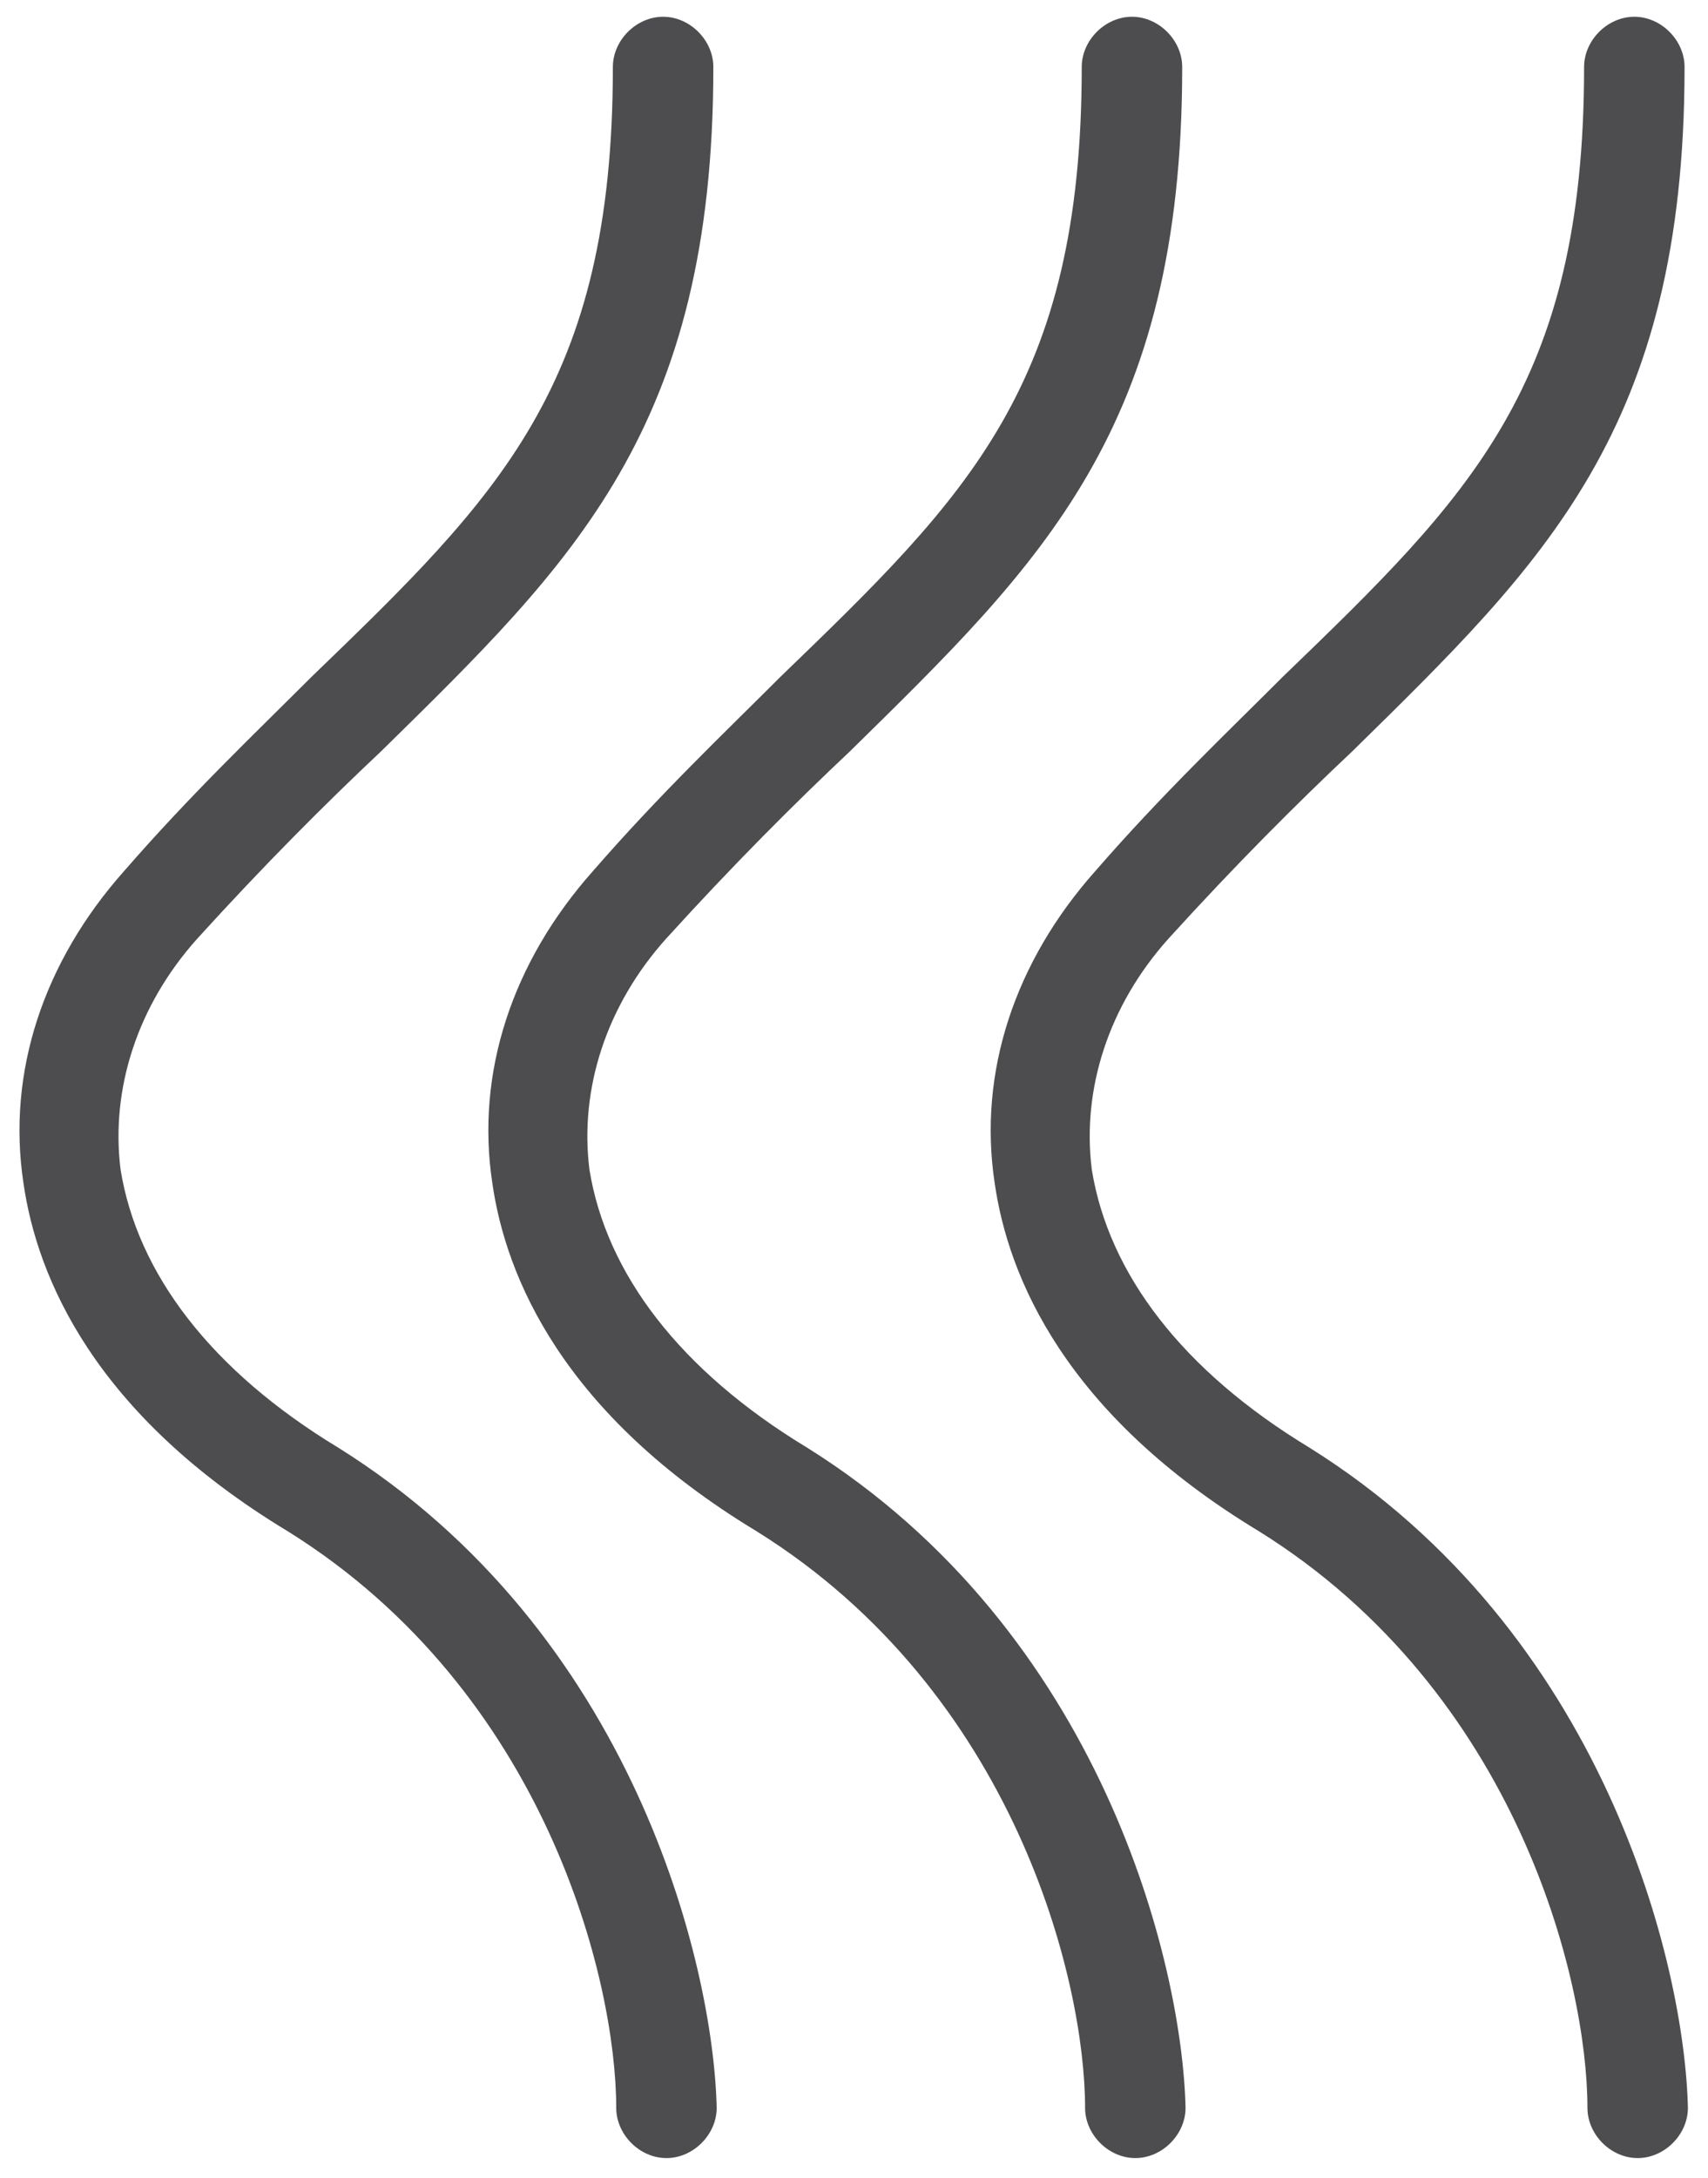
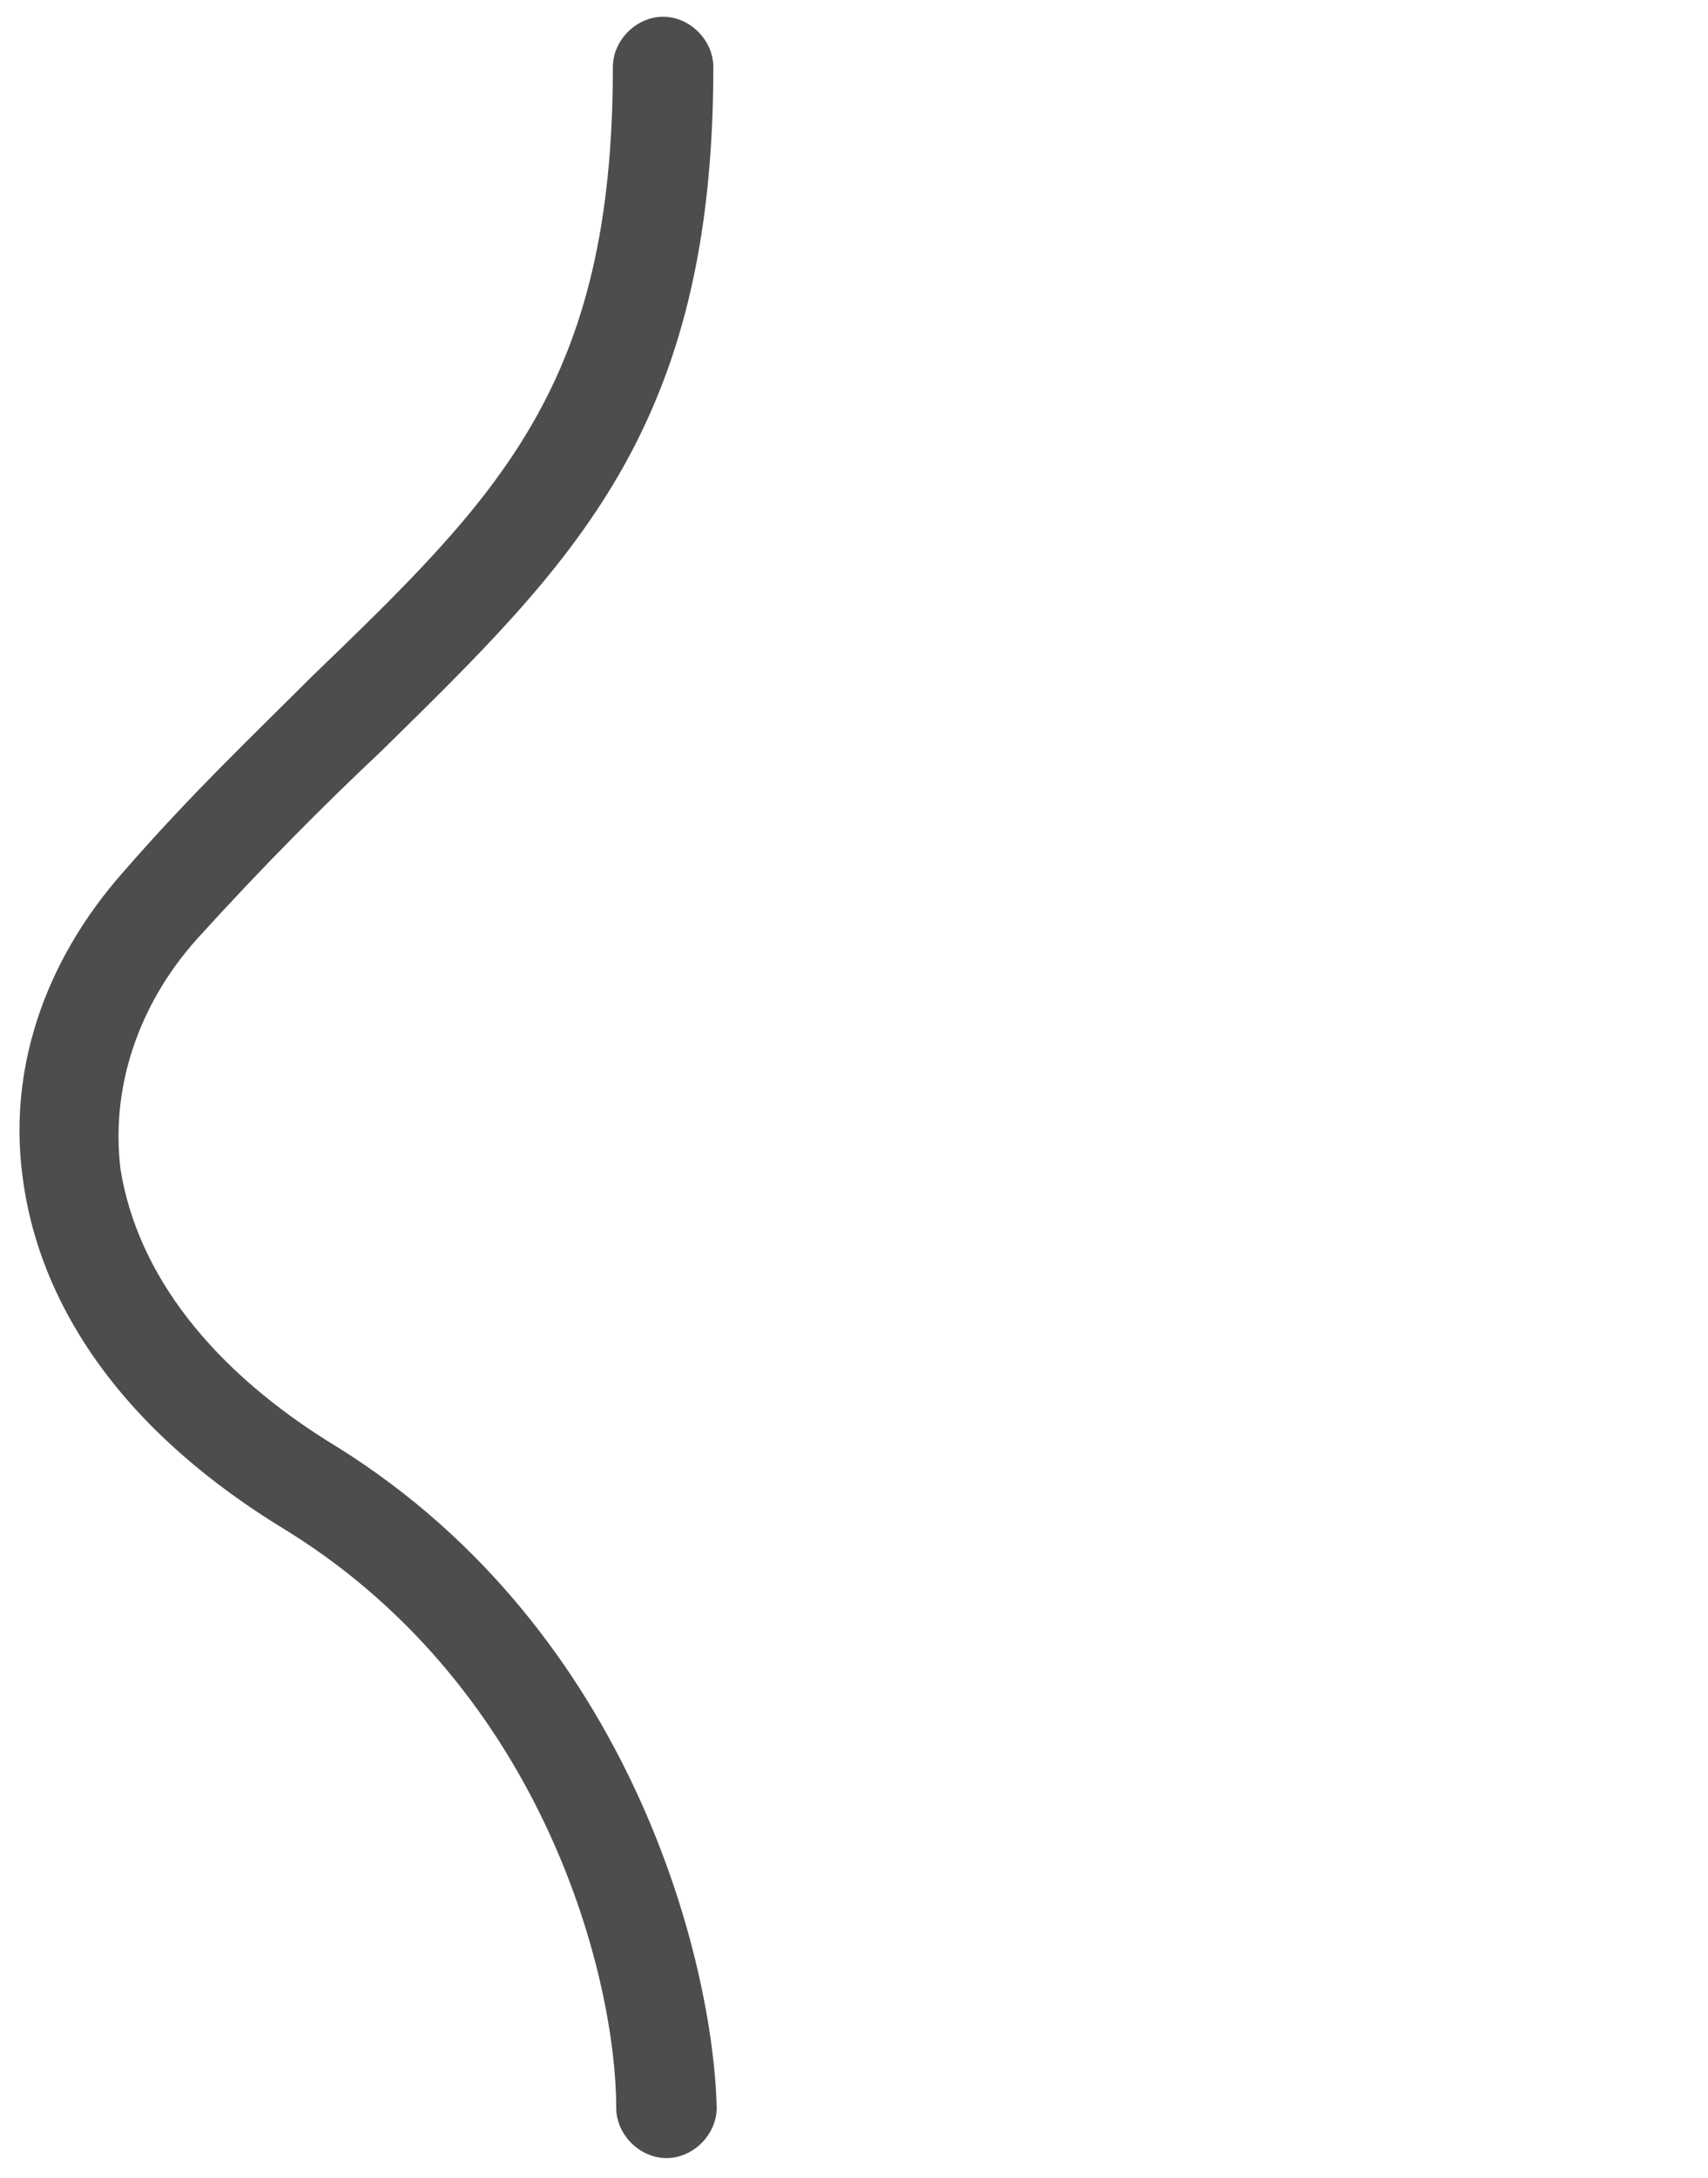
<svg xmlns="http://www.w3.org/2000/svg" overflow="hidden" xml:space="preserve" height="65" width="51">
  <g transform="translate(-790 -383)">
    <path fill="#4D4D4F" d="M800.1 426.2C796.3 423.9 794.1 421 793.6 417.9 793.3 415.5 794.1 413 795.9 411 797.9 408.8 799.7 407 801.4 405.4 807.1 399.8 811.3 395.8 811.3 385 811.3 384.2 810.6 383.5 809.8 383.5 809 383.5 808.3 384.2 808.3 385 808.3 394.5 804.9 397.8 799.3 403.2 797.6 404.9 795.7 406.7 793.7 409 791.3 411.7 790.2 415 790.7 418.3 791.1 421.1 792.8 425.2 798.6 428.7 806.3 433.5 808.4 442.1 808.4 445.9 808.4 446.7 809.1 447.4 809.9 447.4 810.7 447.4 811.4 446.7 811.4 445.9 811.3 441.6 808.9 431.7 800.1 426.2Z" />
-     <path fill="#4D4D4F" d="M814.1 426.2C810.3 423.9 808.1 421 807.6 417.9 807.3 415.5 808.1 413 809.9 411 811.9 408.8 813.7 407 815.4 405.4 821.1 399.8 825.3 395.8 825.3 385 825.3 384.2 824.6 383.5 823.8 383.5 823 383.5 822.3 384.2 822.3 385 822.3 394.5 818.9 397.8 813.3 403.2 811.6 404.9 809.7 406.7 807.7 409 805.3 411.7 804.2 415 804.7 418.3 805.1 421.1 806.8 425.2 812.6 428.7 820.3 433.5 822.4 442.1 822.4 445.9 822.4 446.7 823.1 447.4 823.9 447.4 824.7 447.4 825.4 446.7 825.4 445.9 825.3 441.6 822.9 431.7 814.1 426.2Z" />
-     <path fill="#4D4D4F" d="M829.1 426.2C825.3 423.9 823.1 421 822.6 417.9 822.3 415.5 823.1 413 824.9 411 826.9 408.8 828.7 407 830.4 405.4 836.1 399.8 840.3 395.8 840.3 385 840.3 384.2 839.6 383.5 838.8 383.5 838 383.5 837.3 384.2 837.3 385 837.3 394.5 833.9 397.8 828.3 403.2 826.6 404.9 824.7 406.7 822.7 409 820.3 411.7 819.2 415 819.7 418.3 820.1 421.1 821.8 425.2 827.6 428.7 835.3 433.5 837.4 442.1 837.4 445.9 837.4 446.7 838.1 447.4 838.9 447.4 839.7 447.4 840.4 446.7 840.4 445.9 840.3 441.6 837.9 431.7 829.1 426.2Z" />
  </g>
</svg>